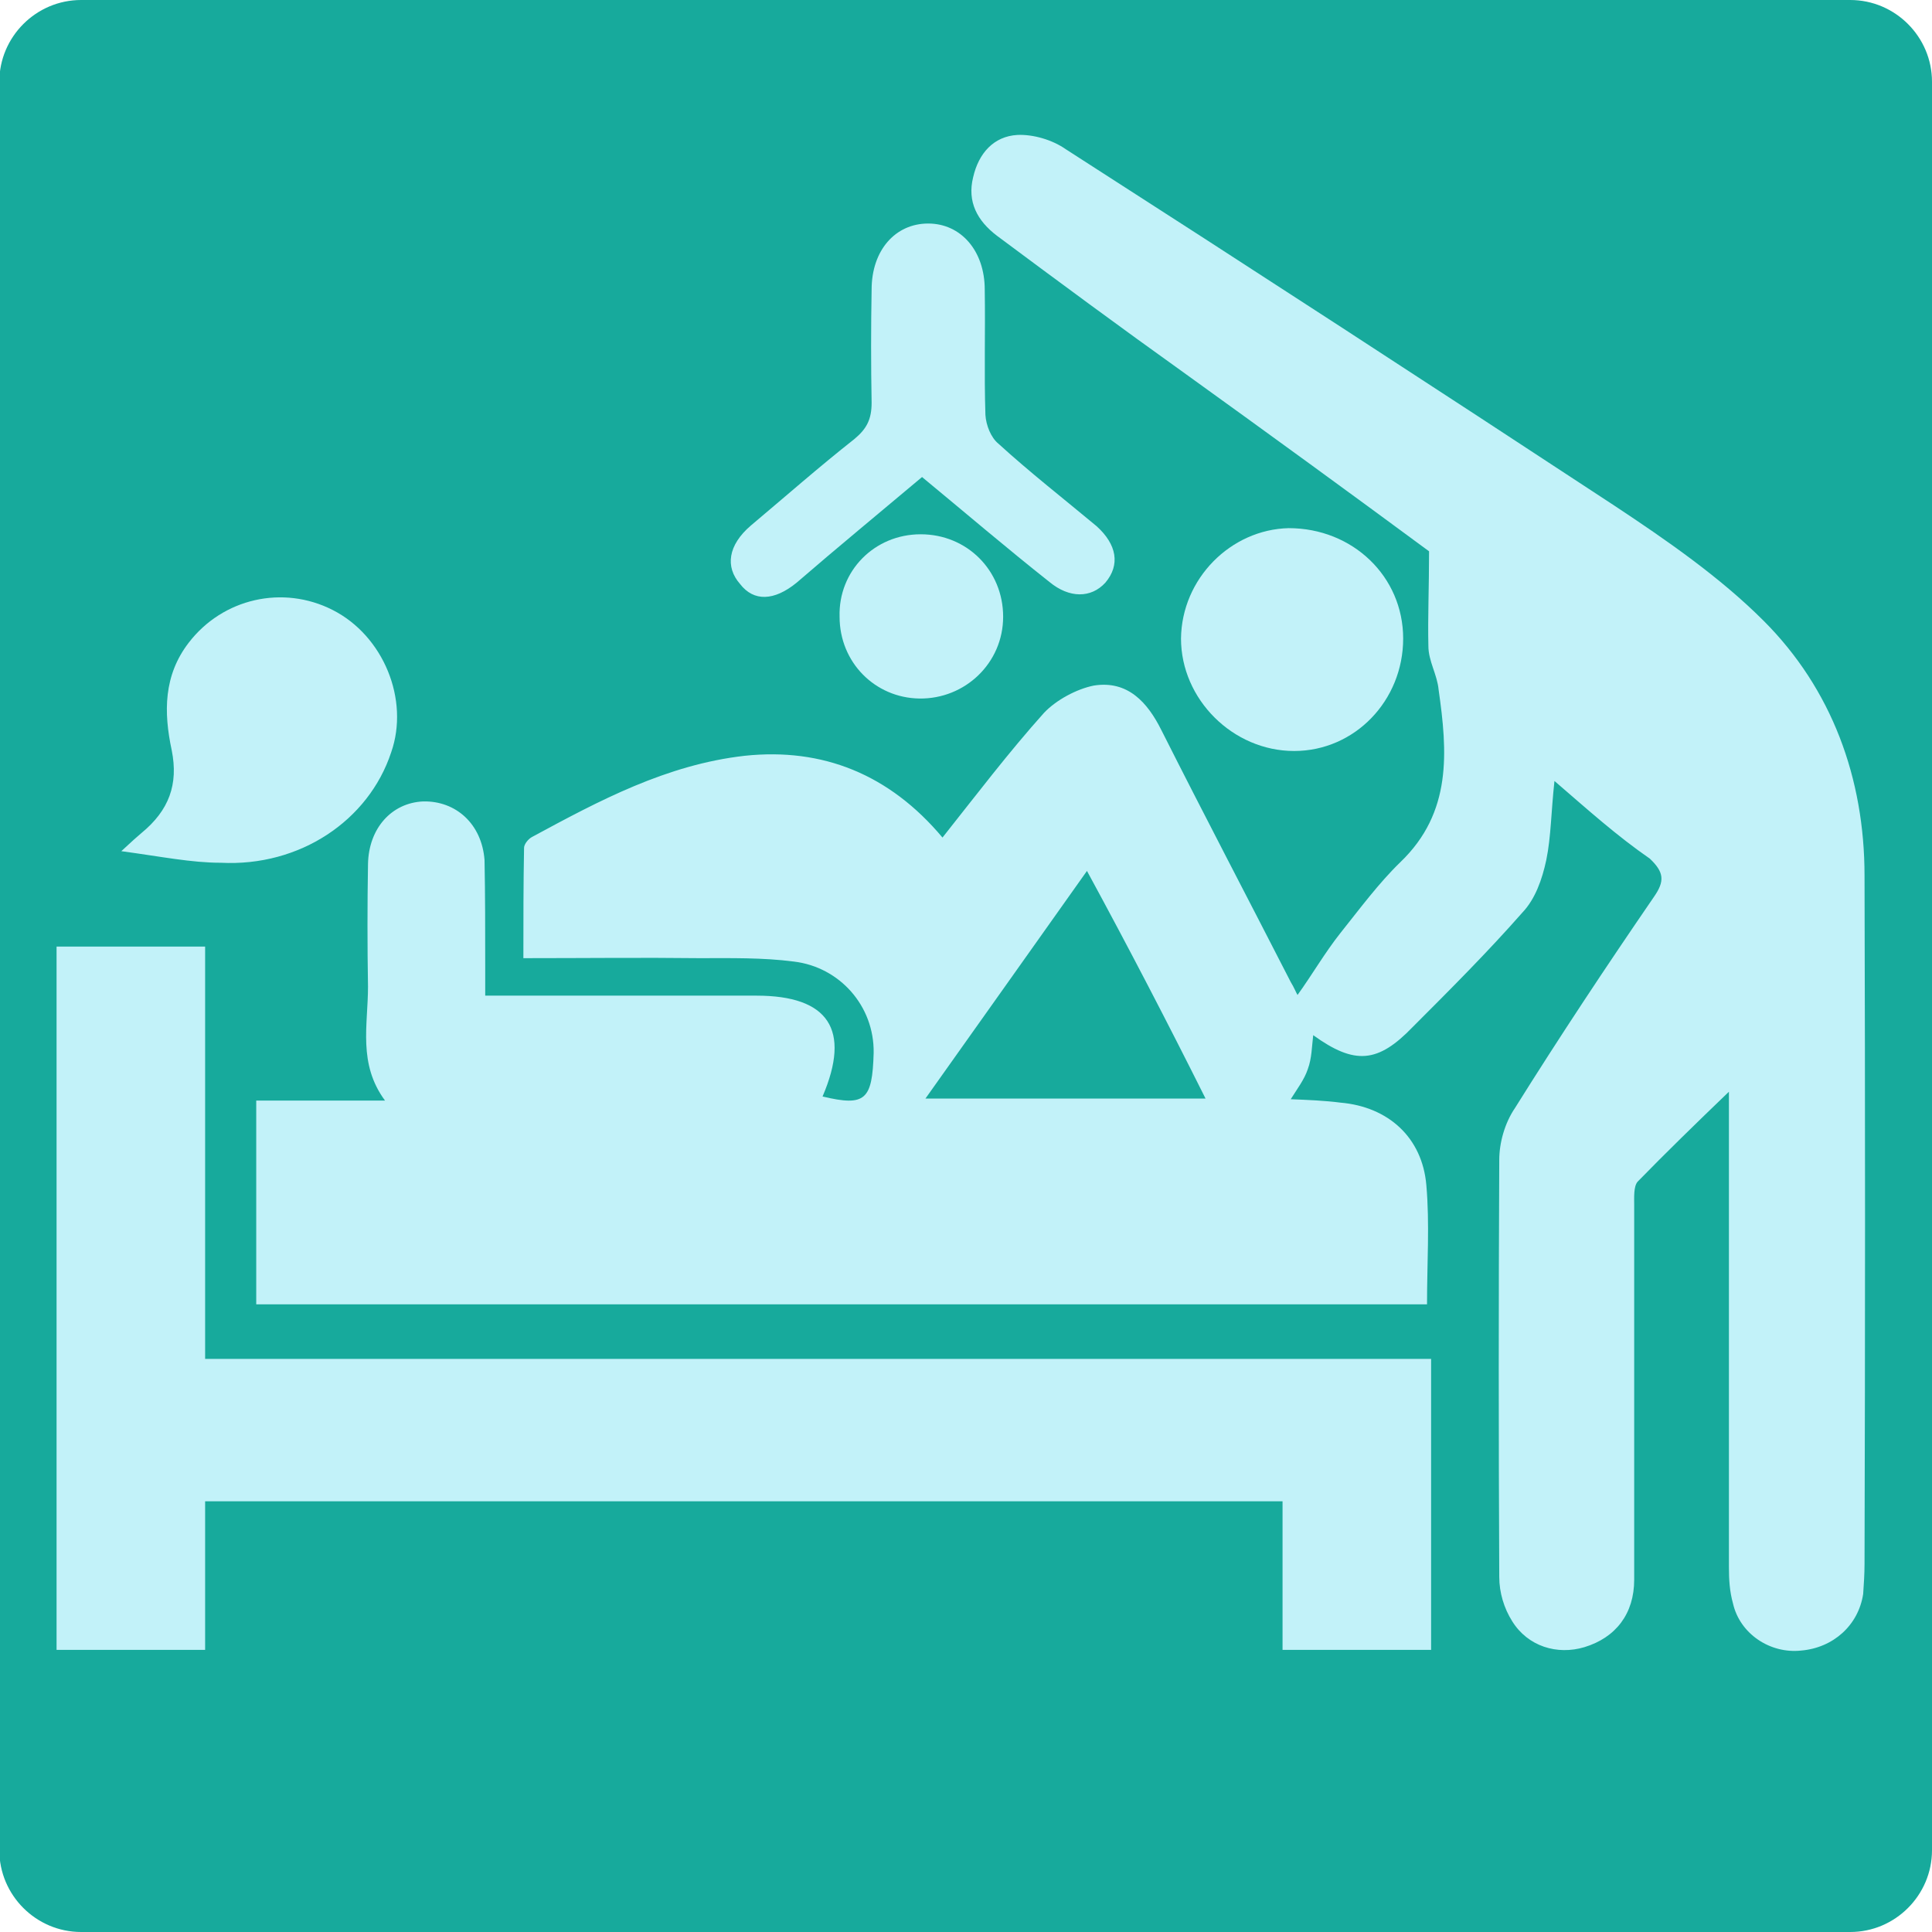
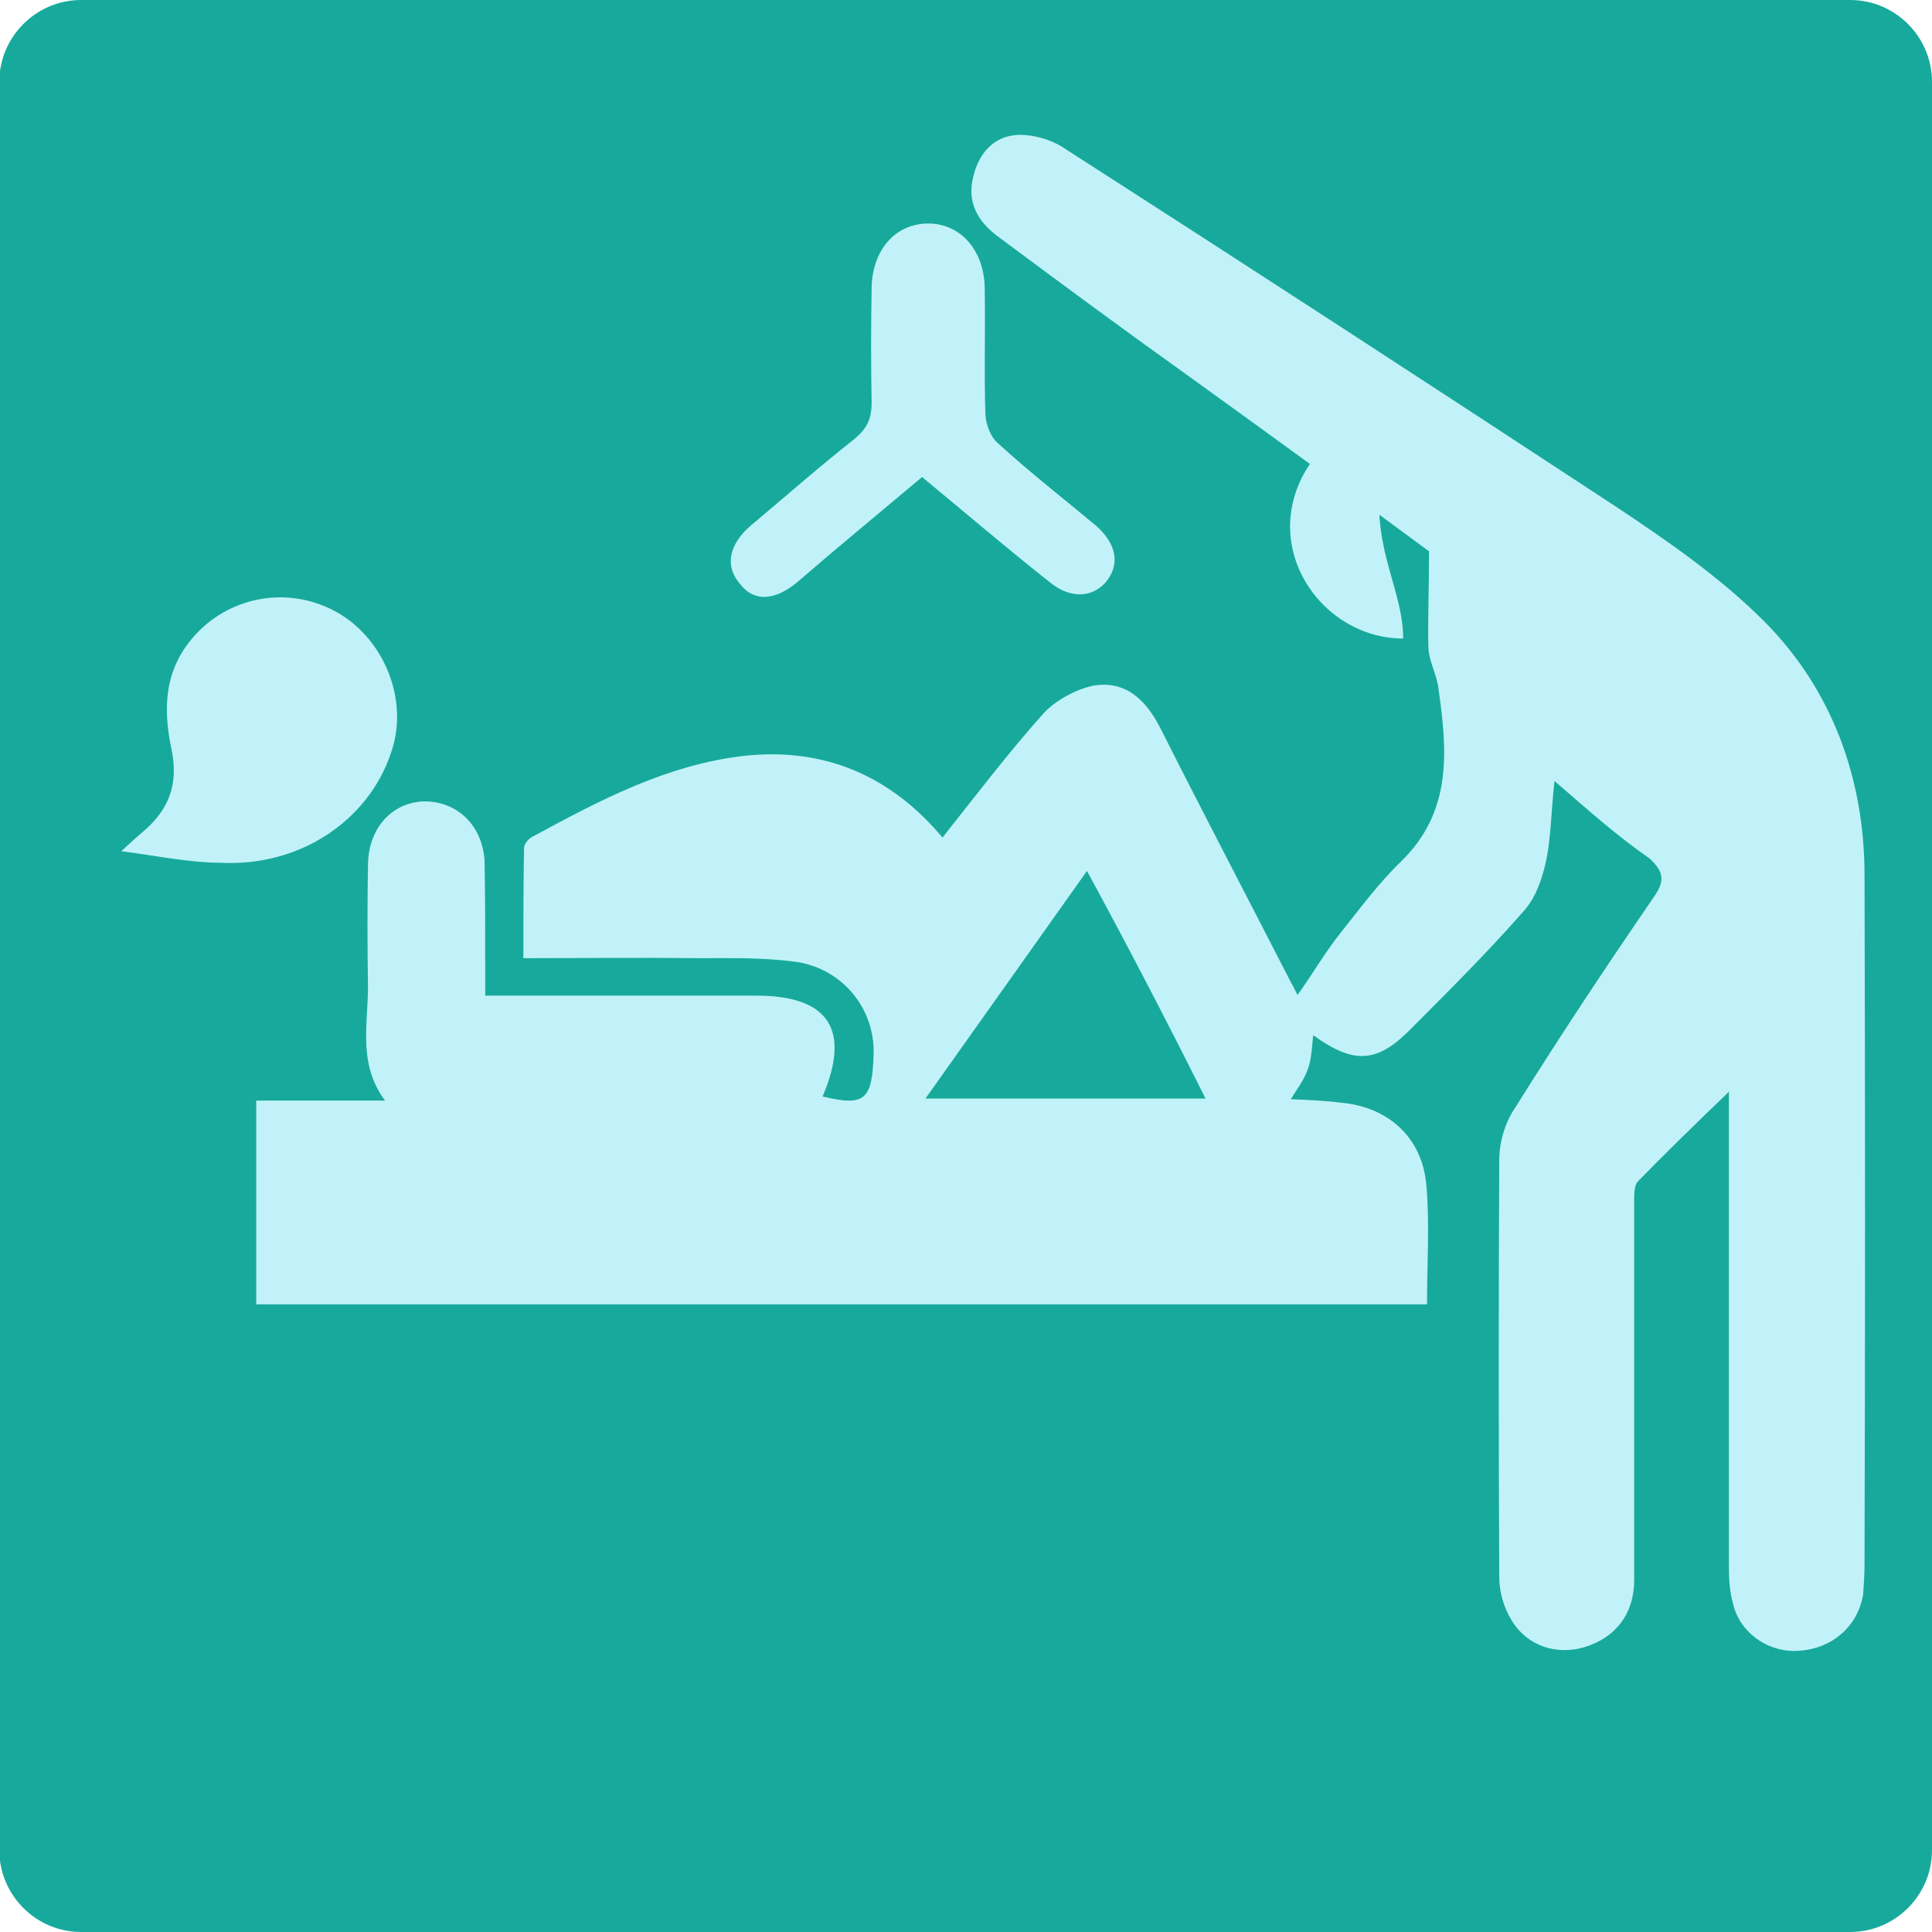
<svg xmlns="http://www.w3.org/2000/svg" version="1.1" id="Layer_1" x="0px" y="0px" viewBox="0 0 283.5 283.5" enable-background="new 0 0 283.5 283.5" xml:space="preserve">
  <path fill="#17AA9C" d="M271.5,283.5H11.9c-6.6,0-12-5.4-12-12V12c0-6.6,5.4-12,12-12h259.6c6.6,0,12,5.4,12,12v259.5  C283.5,278.1,278.1,283.5,271.5,283.5z" />
  <path fill="#C2F2F9" d="M228.1,114.6c-0.5,4.6-0.5,8.2-1.2,11.6c-0.6,2.8-1.6,5.7-3.5,7.7c-5.1,5.8-10.6,11.3-16.1,16.8  c-5.1,5.3-8.5,5.6-14.6,1.2c-0.2,1.6-0.2,3.4-0.8,5c-0.5,1.5-1.5,2.8-2.5,4.4c2.5,0.1,5,0.2,7.3,0.5c7,0.6,12,5.1,12.6,12.1  c0.5,5.7,0.1,11.4,0.1,17.5c-57.2,0-114.4,0-171.8,0c0-10,0-19.7,0-29.9c6.2,0,12.1,0,18.9,0c-4-5.4-2.5-11.1-2.5-16.7  c-0.1-6-0.1-12.1,0-18c0.1-5.3,3.5-9,8.1-9.2c4.8-0.1,8.6,3.3,9,8.6c0.1,5.1,0.1,10.4,0.1,15.5c0,1.3,0,2.7,0,4.4c1.8,0,3,0,4.4,0  c11.7,0,23.6,0,35.4,0c10.6,0,13.9,5,9.7,14.8c6.3,1.5,7.3,0.5,7.5-6.4c0.1-6.9-5-12.6-11.7-13.4c-4.6-0.6-9.3-0.5-13.9-0.5  c-8.3-0.1-16.7,0-25.8,0c0-5.6,0-10.9,0.1-16.2c0-0.5,0.6-1.3,1.2-1.6c9.8-5.3,19.7-10.6,31.2-11.9c11.4-1.2,21.2,2.7,29,12  c5-6.3,9.7-12.5,14.9-18.3c1.8-1.9,4.8-3.5,7.3-4c5-0.8,7.9,2.5,9.9,6.5c6.3,12.5,12.7,24.7,19,37c0.5,0.8,0.8,1.6,1,1.9  c2.1-2.9,4-6.2,6.3-9.1c2.8-3.5,5.6-7.3,8.8-10.4c7.6-7.3,6.9-16.2,5.6-25.3c-0.2-2.2-1.5-4.2-1.5-6.4c-0.1-4.2,0.1-8.6,0.1-13.9  c-11.1-8.2-23.6-17.3-36.1-26.3c-9.1-6.5-18.3-13.3-27.3-20c-2.9-2.2-4.4-5-3.5-8.6c0.8-3.5,3-6,6.5-6.2c2.3-0.1,5.1,0.7,7.1,2.1  c27.1,17.4,53.7,34.7,80.5,52.3c7.7,5.1,15.5,10.5,21.9,16.9c10,10,14.8,23.1,14.8,37.4c0.1,33.6,0.1,67.4,0,101  c0,1.5-0.1,2.9-0.2,4.4c-0.7,4.6-4.4,7.9-9.1,8.3c-4.6,0.5-9-2.5-10-6.9c-0.5-1.8-0.6-3.5-0.6-5.4c0-21.5,0-43.1,0-64.6  c0-1.3,0-2.7,0-5.1c-5,4.8-9.3,9-13.4,13.2c-0.6,0.7-0.5,2.3-0.5,3.5c0,18.3,0,36.8,0,54.9c0,5-2.7,8.5-7.3,9.9  c-4,1.2-8.3-0.1-10.6-3.8c-1.2-1.9-1.9-4.2-1.9-6.5c-0.1-20.3-0.1-40.9,0-61.2c0-2.5,0.8-5.4,2.3-7.6c6.5-10.4,13.4-20.8,20.4-31  c1.6-2.3,1.5-3.6-0.6-5.6C237.2,122.6,233.2,119,228.1,114.6z M159.5,127.8c-8.1,11.4-15.8,22.3-23.7,33.4c13.9,0,27.7,0,41.1,0  C171.4,150.2,165.7,139.2,159.5,127.8z" />
-   <path fill="#C2F2F9" d="M8.3,242.1c0-34.6,0-68.8,0-103.2c7.3,0,14.4,0,21.8,0c0,20.2,0,40,0,60.5c60.1,0,120,0,179.9,0  c0,14.5,0,28.6,0,42.7c-7.3,0-14.4,0-21.8,0c0-7.3,0-14.5,0-21.8c-52.9,0-105.3,0-158.1,0c0,7.3,0,14.5,0,21.8  C22.7,242.1,15.7,242.1,8.3,242.1z" />
  <path fill="#C2F2F9" d="M135.3,70c-6.3,5.3-12.5,10.4-18.4,15.5c-3.3,2.7-6.3,2.8-8.3,0.2c-2.2-2.5-1.8-5.7,1.6-8.6  c5-4.2,10-8.6,15.2-12.7c1.8-1.5,2.5-2.9,2.5-5.3c-0.1-5.6-0.1-11.1,0-16.6c0-5.8,3.5-9.7,8.3-9.7c4.8,0,8.3,4,8.3,9.7  c0.1,6.2-0.1,12.3,0.1,18.4c0.1,1.5,0.8,3.3,1.9,4.2c4.6,4.2,9.6,8.1,14.4,12.1c3,2.7,3.5,5.7,1.3,8.3c-2.1,2.3-5.3,2.3-8.2-0.1  C147.8,80.5,141.6,75.2,135.3,70z" />
  <path fill="#C2F2F9" d="M17.8,124.9c1.6-1.5,2.3-2.1,3-2.7c4-3.3,5.4-7.1,4.4-12.1c-1.2-5.6-1.2-11,2.5-15.8  c5-6.5,13.8-8.5,21.1-4.8c7.5,3.8,11.3,13.2,8.6,20.9c-3.3,10-13.4,16.8-25,16.2C28.1,126.6,23.7,125.7,17.8,124.9z" />
-   <path fill="#C2F2F9" d="M205.9,93.7c0,9.1-7.1,16.5-16,16.5c-9,0-16.6-7.6-16.6-16.5c0.1-8.8,7.3-16,15.8-16.2  C198.5,77.5,205.9,84.6,205.9,93.7z" />
-   <path fill="#C2F2F9" d="M135.1,78.4c6.8,0,12.1,5.3,12.1,12.1c0,6.8-5.6,12.1-12.3,12c-6.5-0.1-11.7-5.3-11.7-12  C123,83.8,128.3,78.4,135.1,78.4z" />
+   <path fill="#C2F2F9" d="M205.9,93.7c-9,0-16.6-7.6-16.6-16.5c0.1-8.8,7.3-16,15.8-16.2  C198.5,77.5,205.9,84.6,205.9,93.7z" />
</svg>